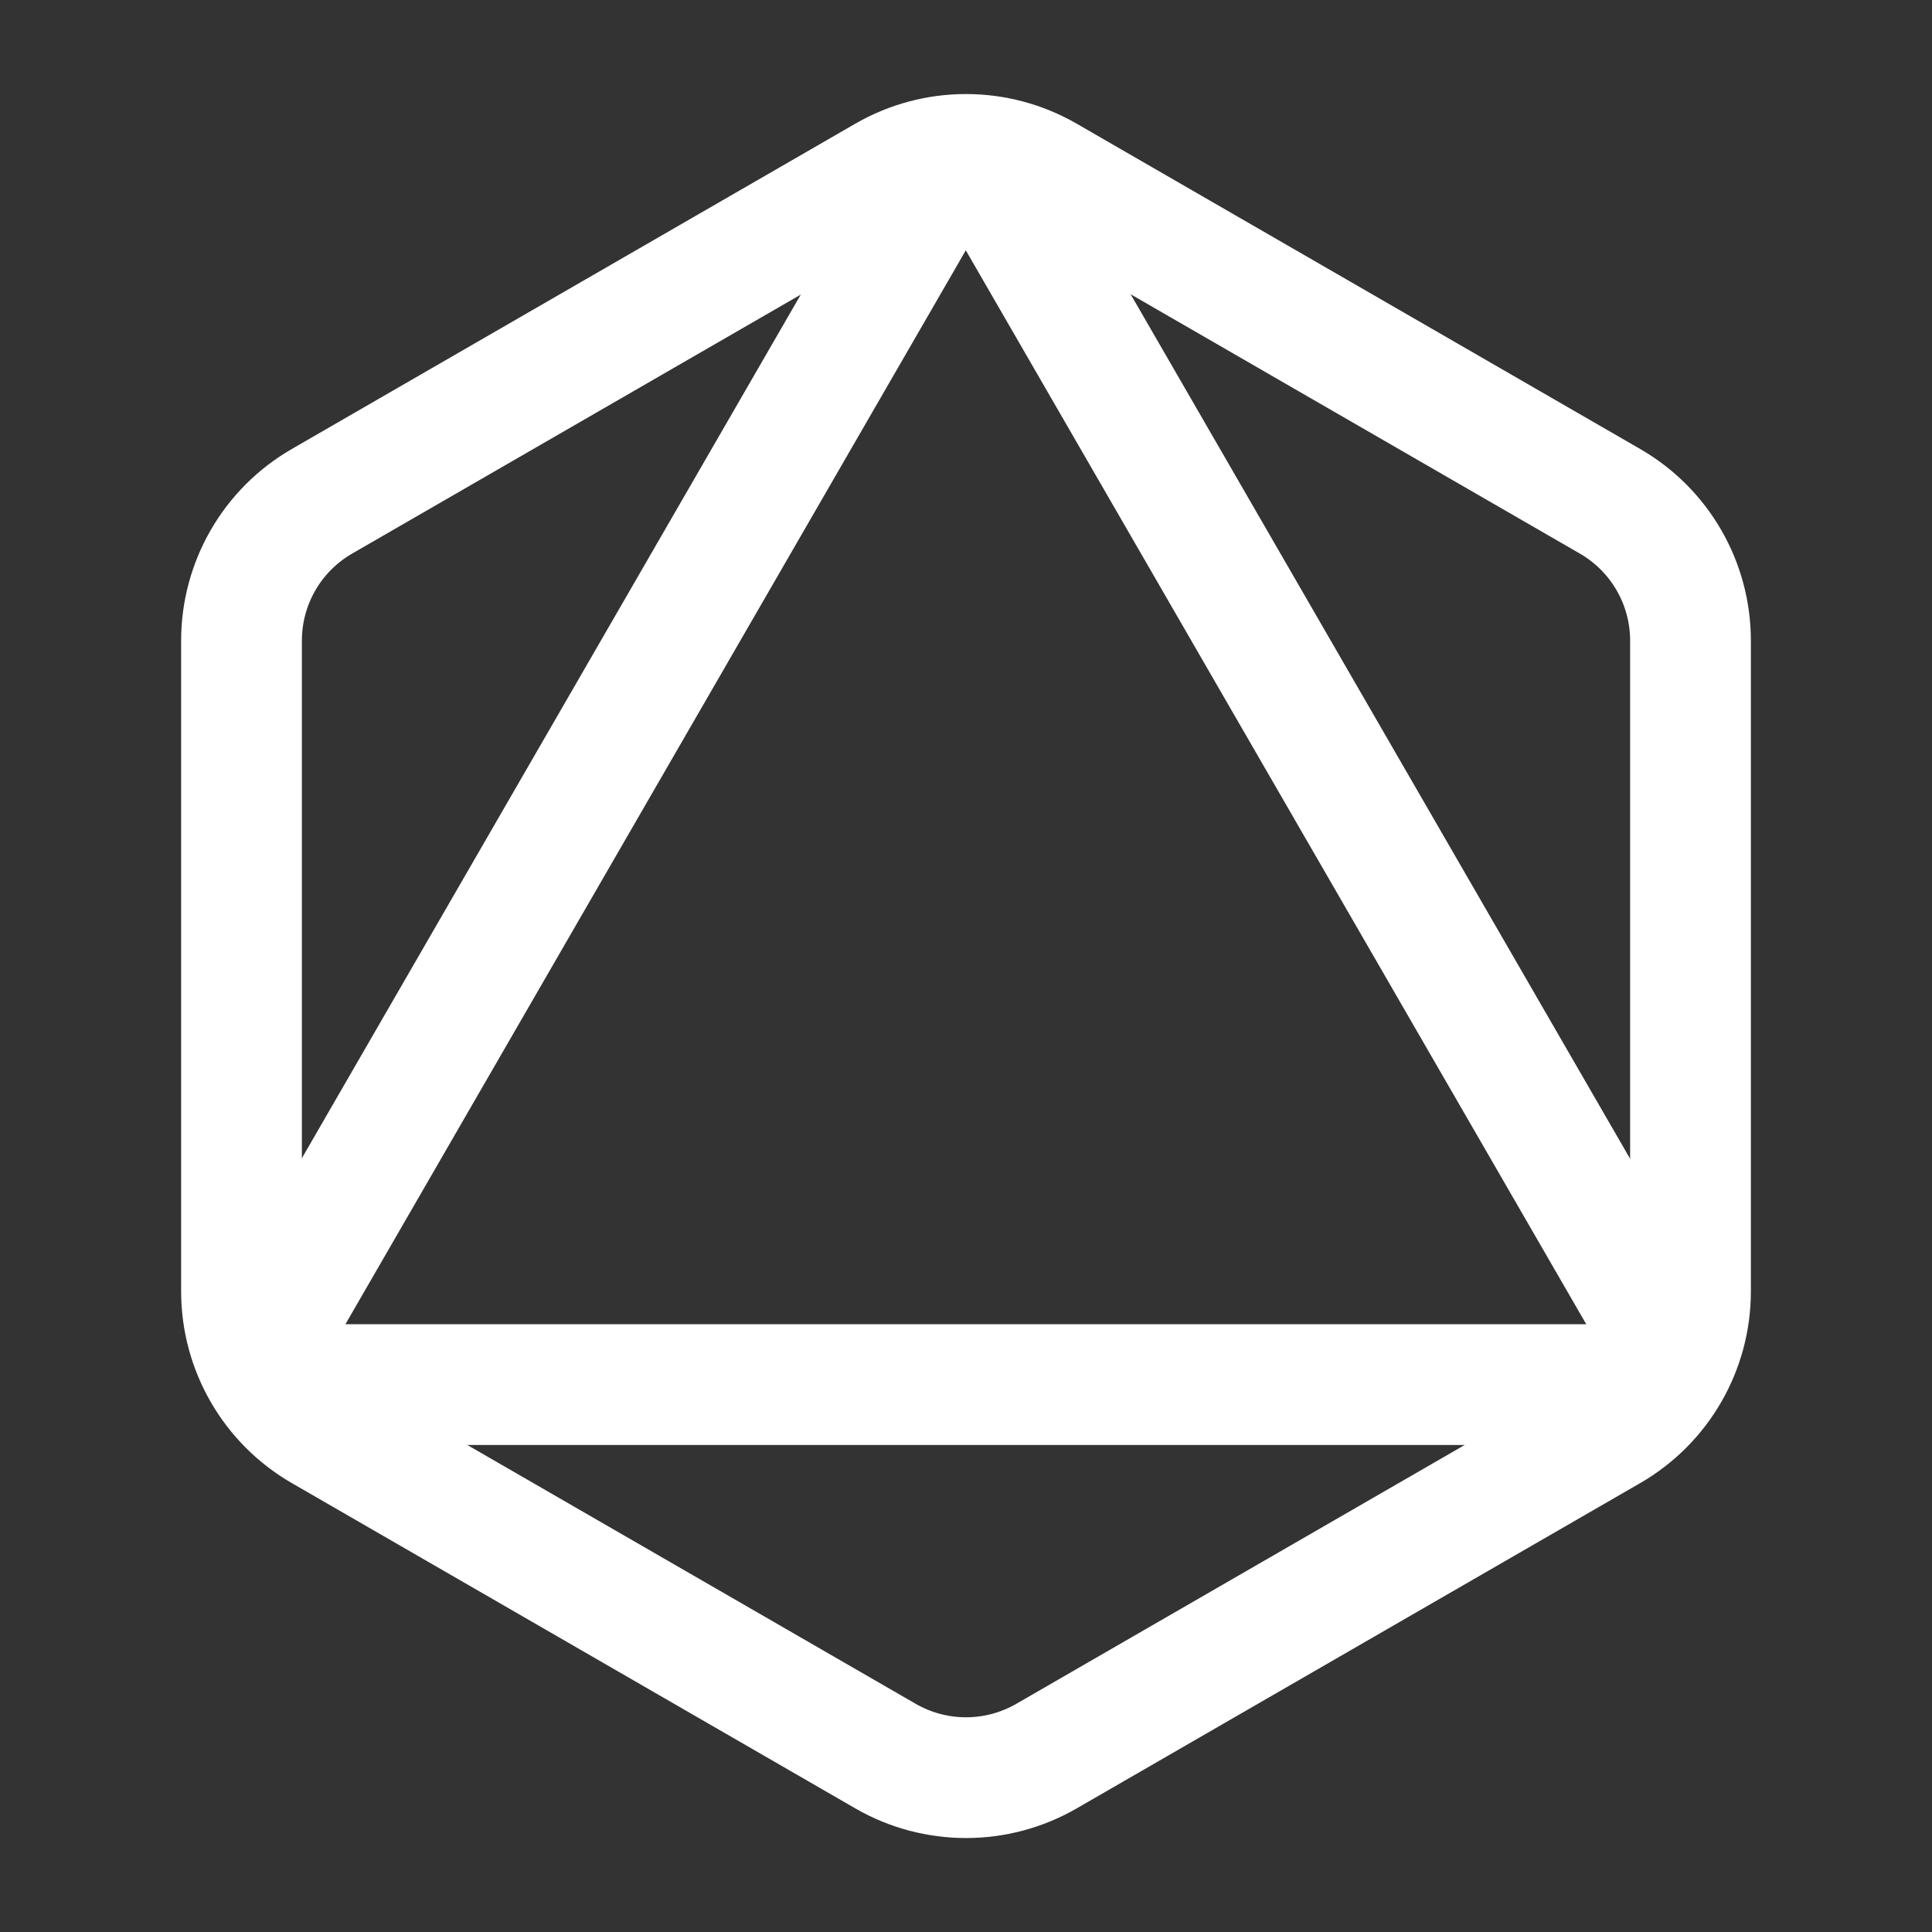
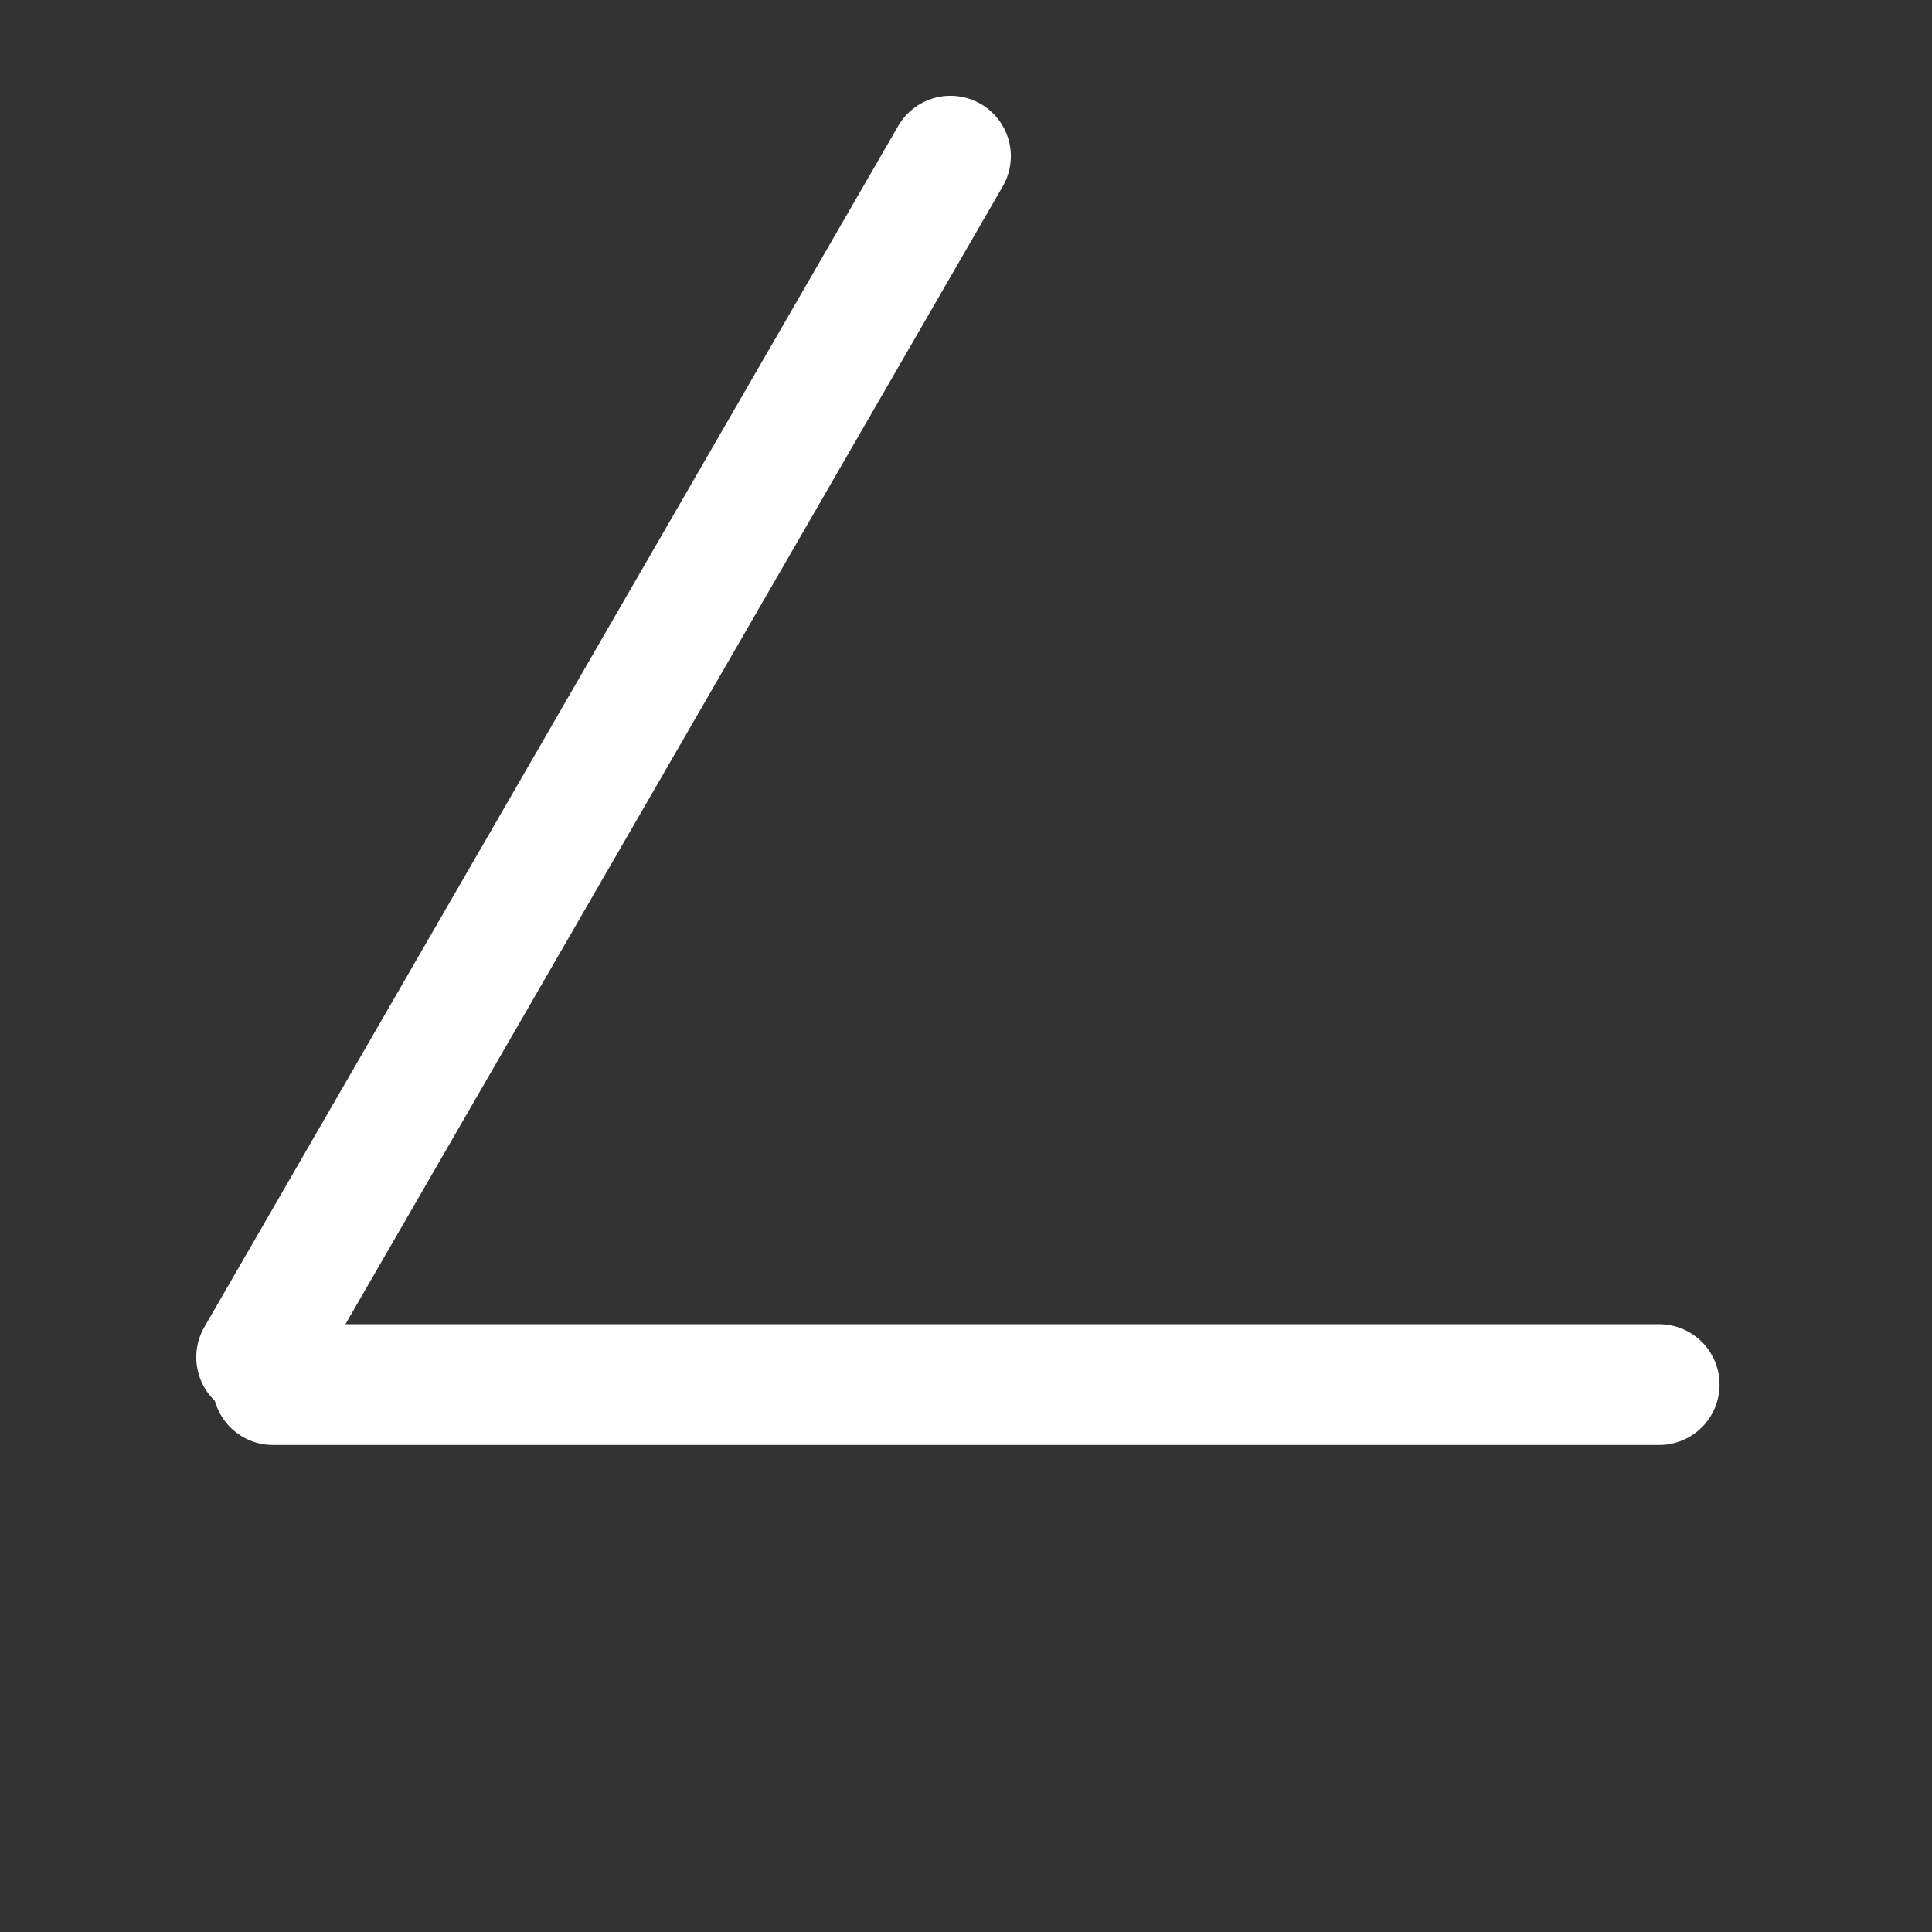
<svg xmlns="http://www.w3.org/2000/svg" width="24" height="24" viewBox="0 0 24 24" fill="none">
  <rect x="0" y="0" width="24" height="24" fill="#333333" stroke="none" />
  <path d="M11.807 1.94L3.188 16.86" stroke="white" stroke-width="1.5" stroke-linecap="round" stroke-linejoin="round" />
-   <path d="M20.808 16.86L12.188 1.94" stroke="white" stroke-width="1.5" stroke-linecap="round" stroke-linejoin="round" />
  <path d="M20.611 17.2H3.391" stroke="white" stroke-width="1.5" stroke-linecap="round" stroke-linejoin="round" />
-   <path fill-rule="evenodd" clip-rule="evenodd" d="M21 7.959V16.042C21 16.757 20.619 17.417 20 17.774L13 21.815C12.381 22.172 11.619 22.172 11 21.815L4 17.774C3.381 17.417 3 16.756 3 16.042V7.959C3 7.244 3.381 6.584 4 6.227L11 2.186C11.619 1.829 12.381 1.829 13 2.186L20 6.227C20.619 6.584 21 7.244 21 7.959Z" stroke="white" stroke-width="1.5" stroke-linecap="round" stroke-linejoin="round" />
</svg>